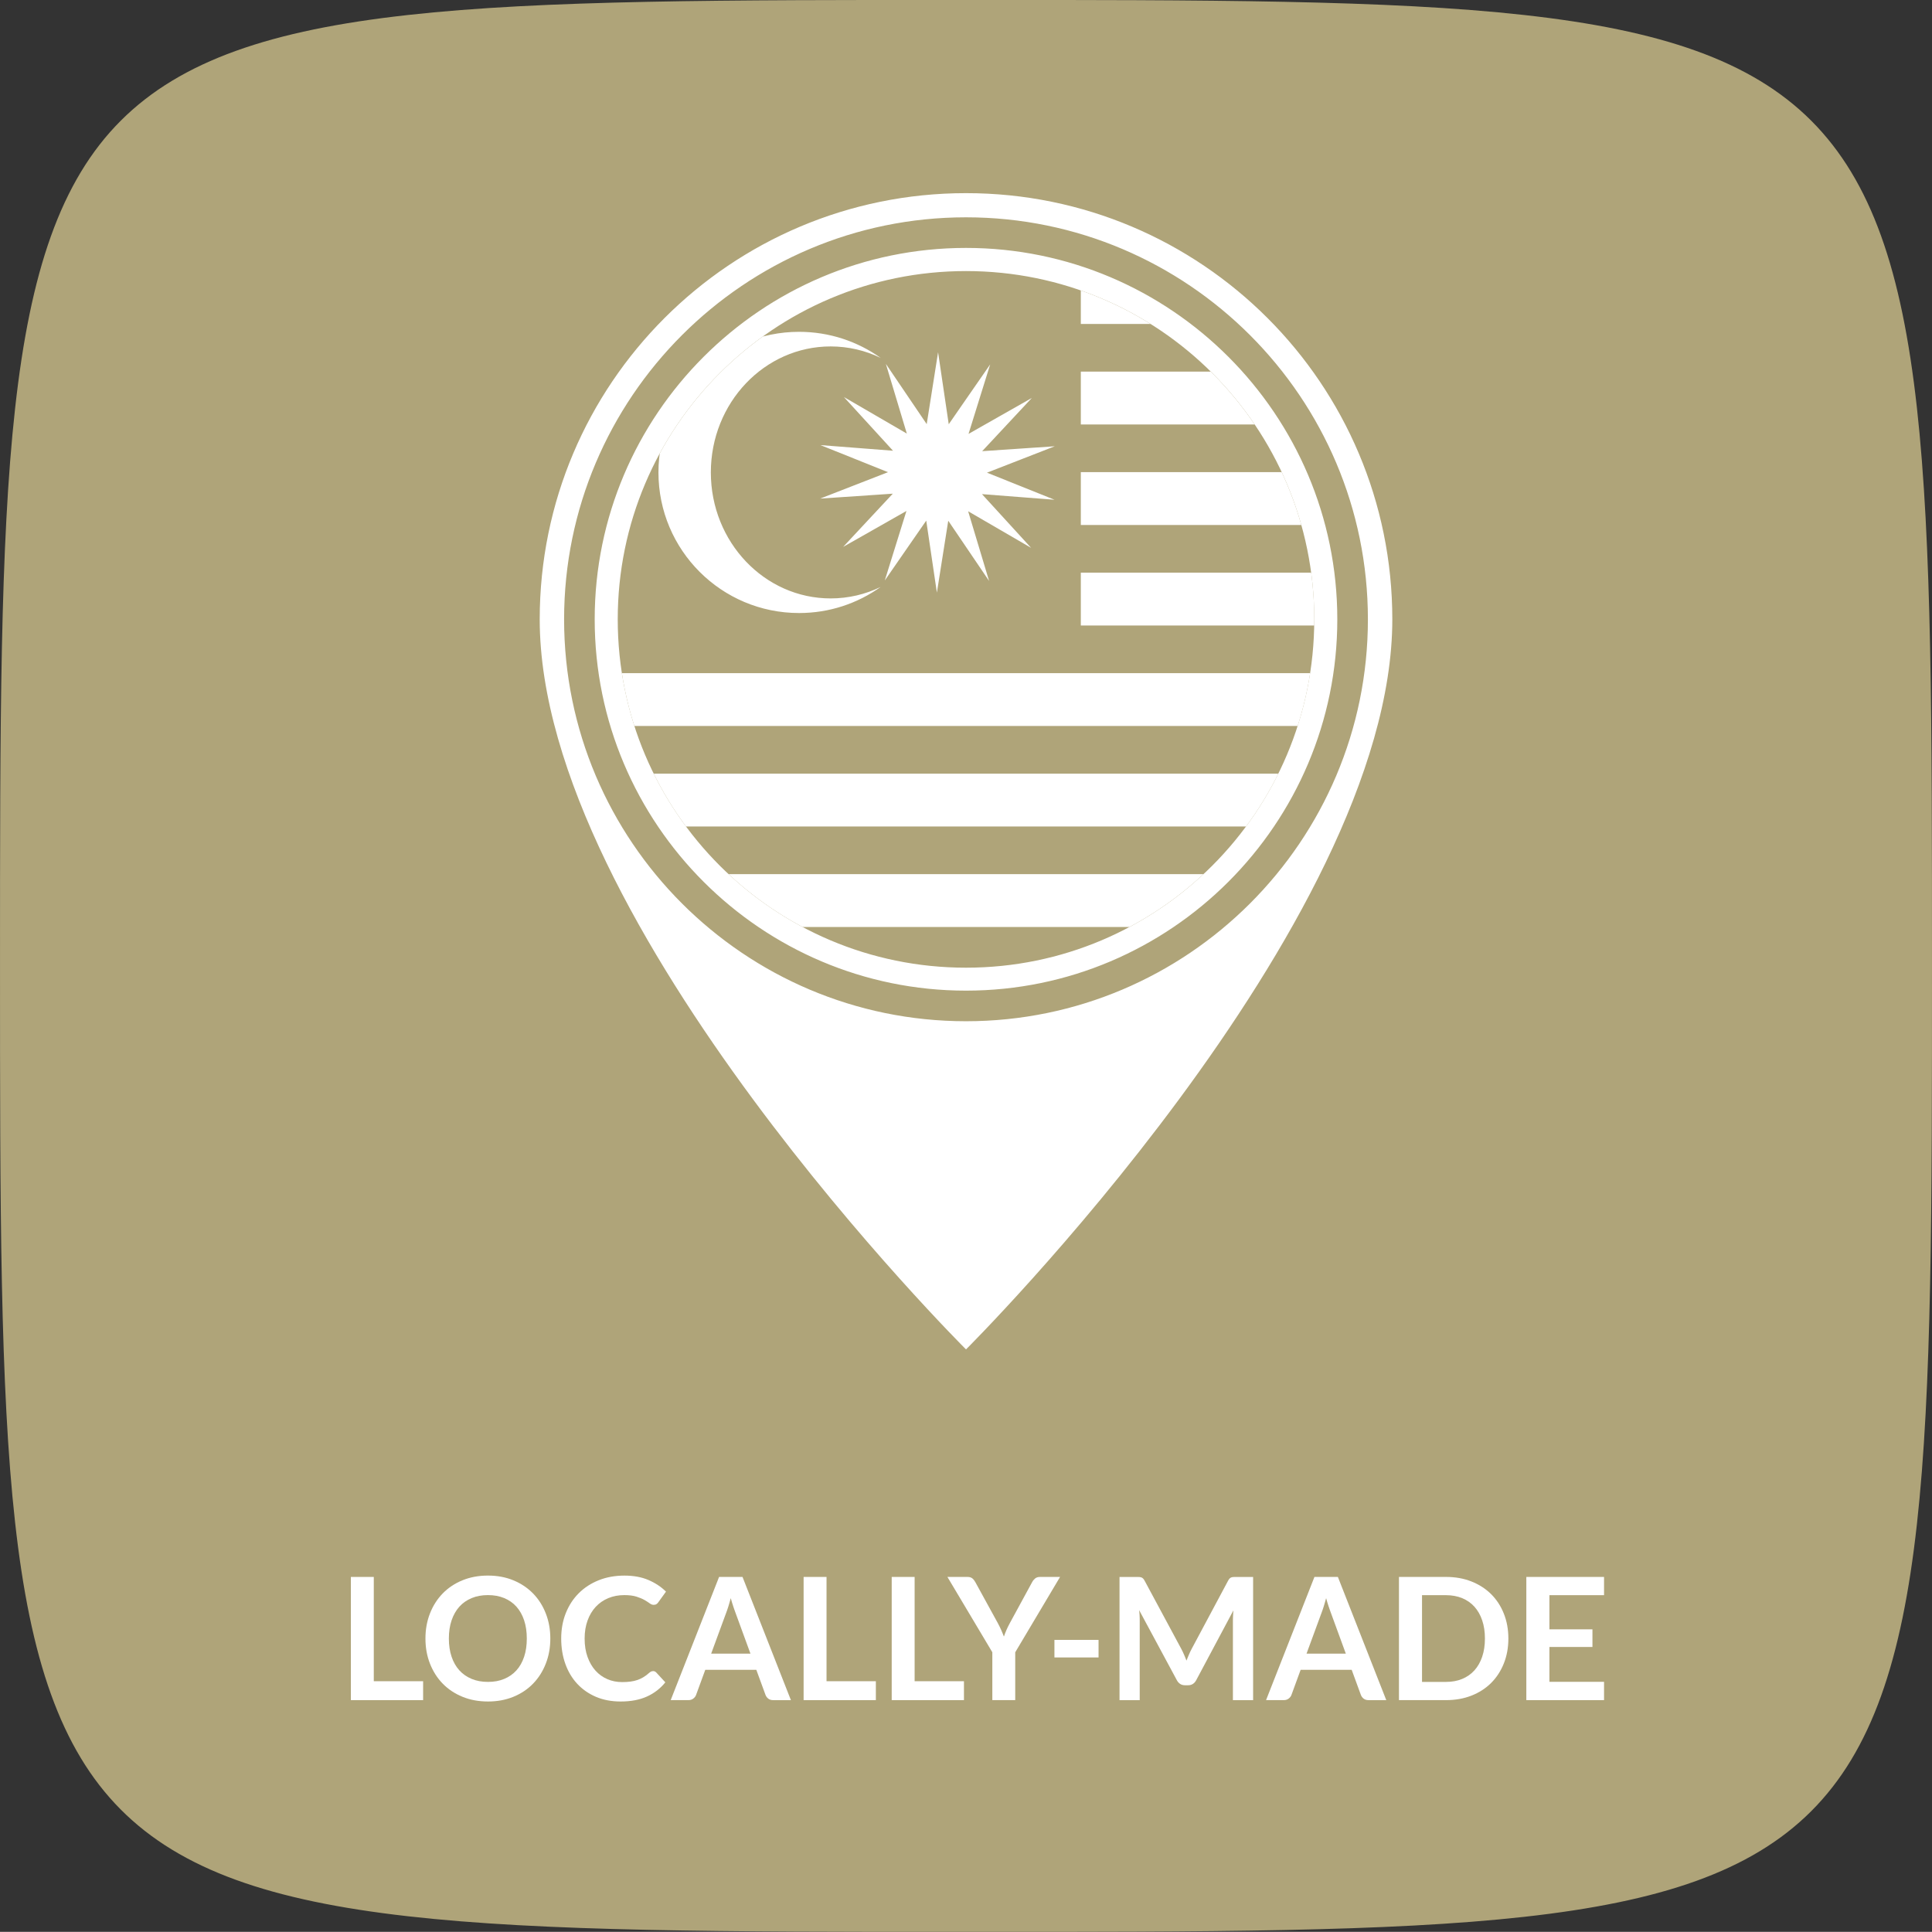
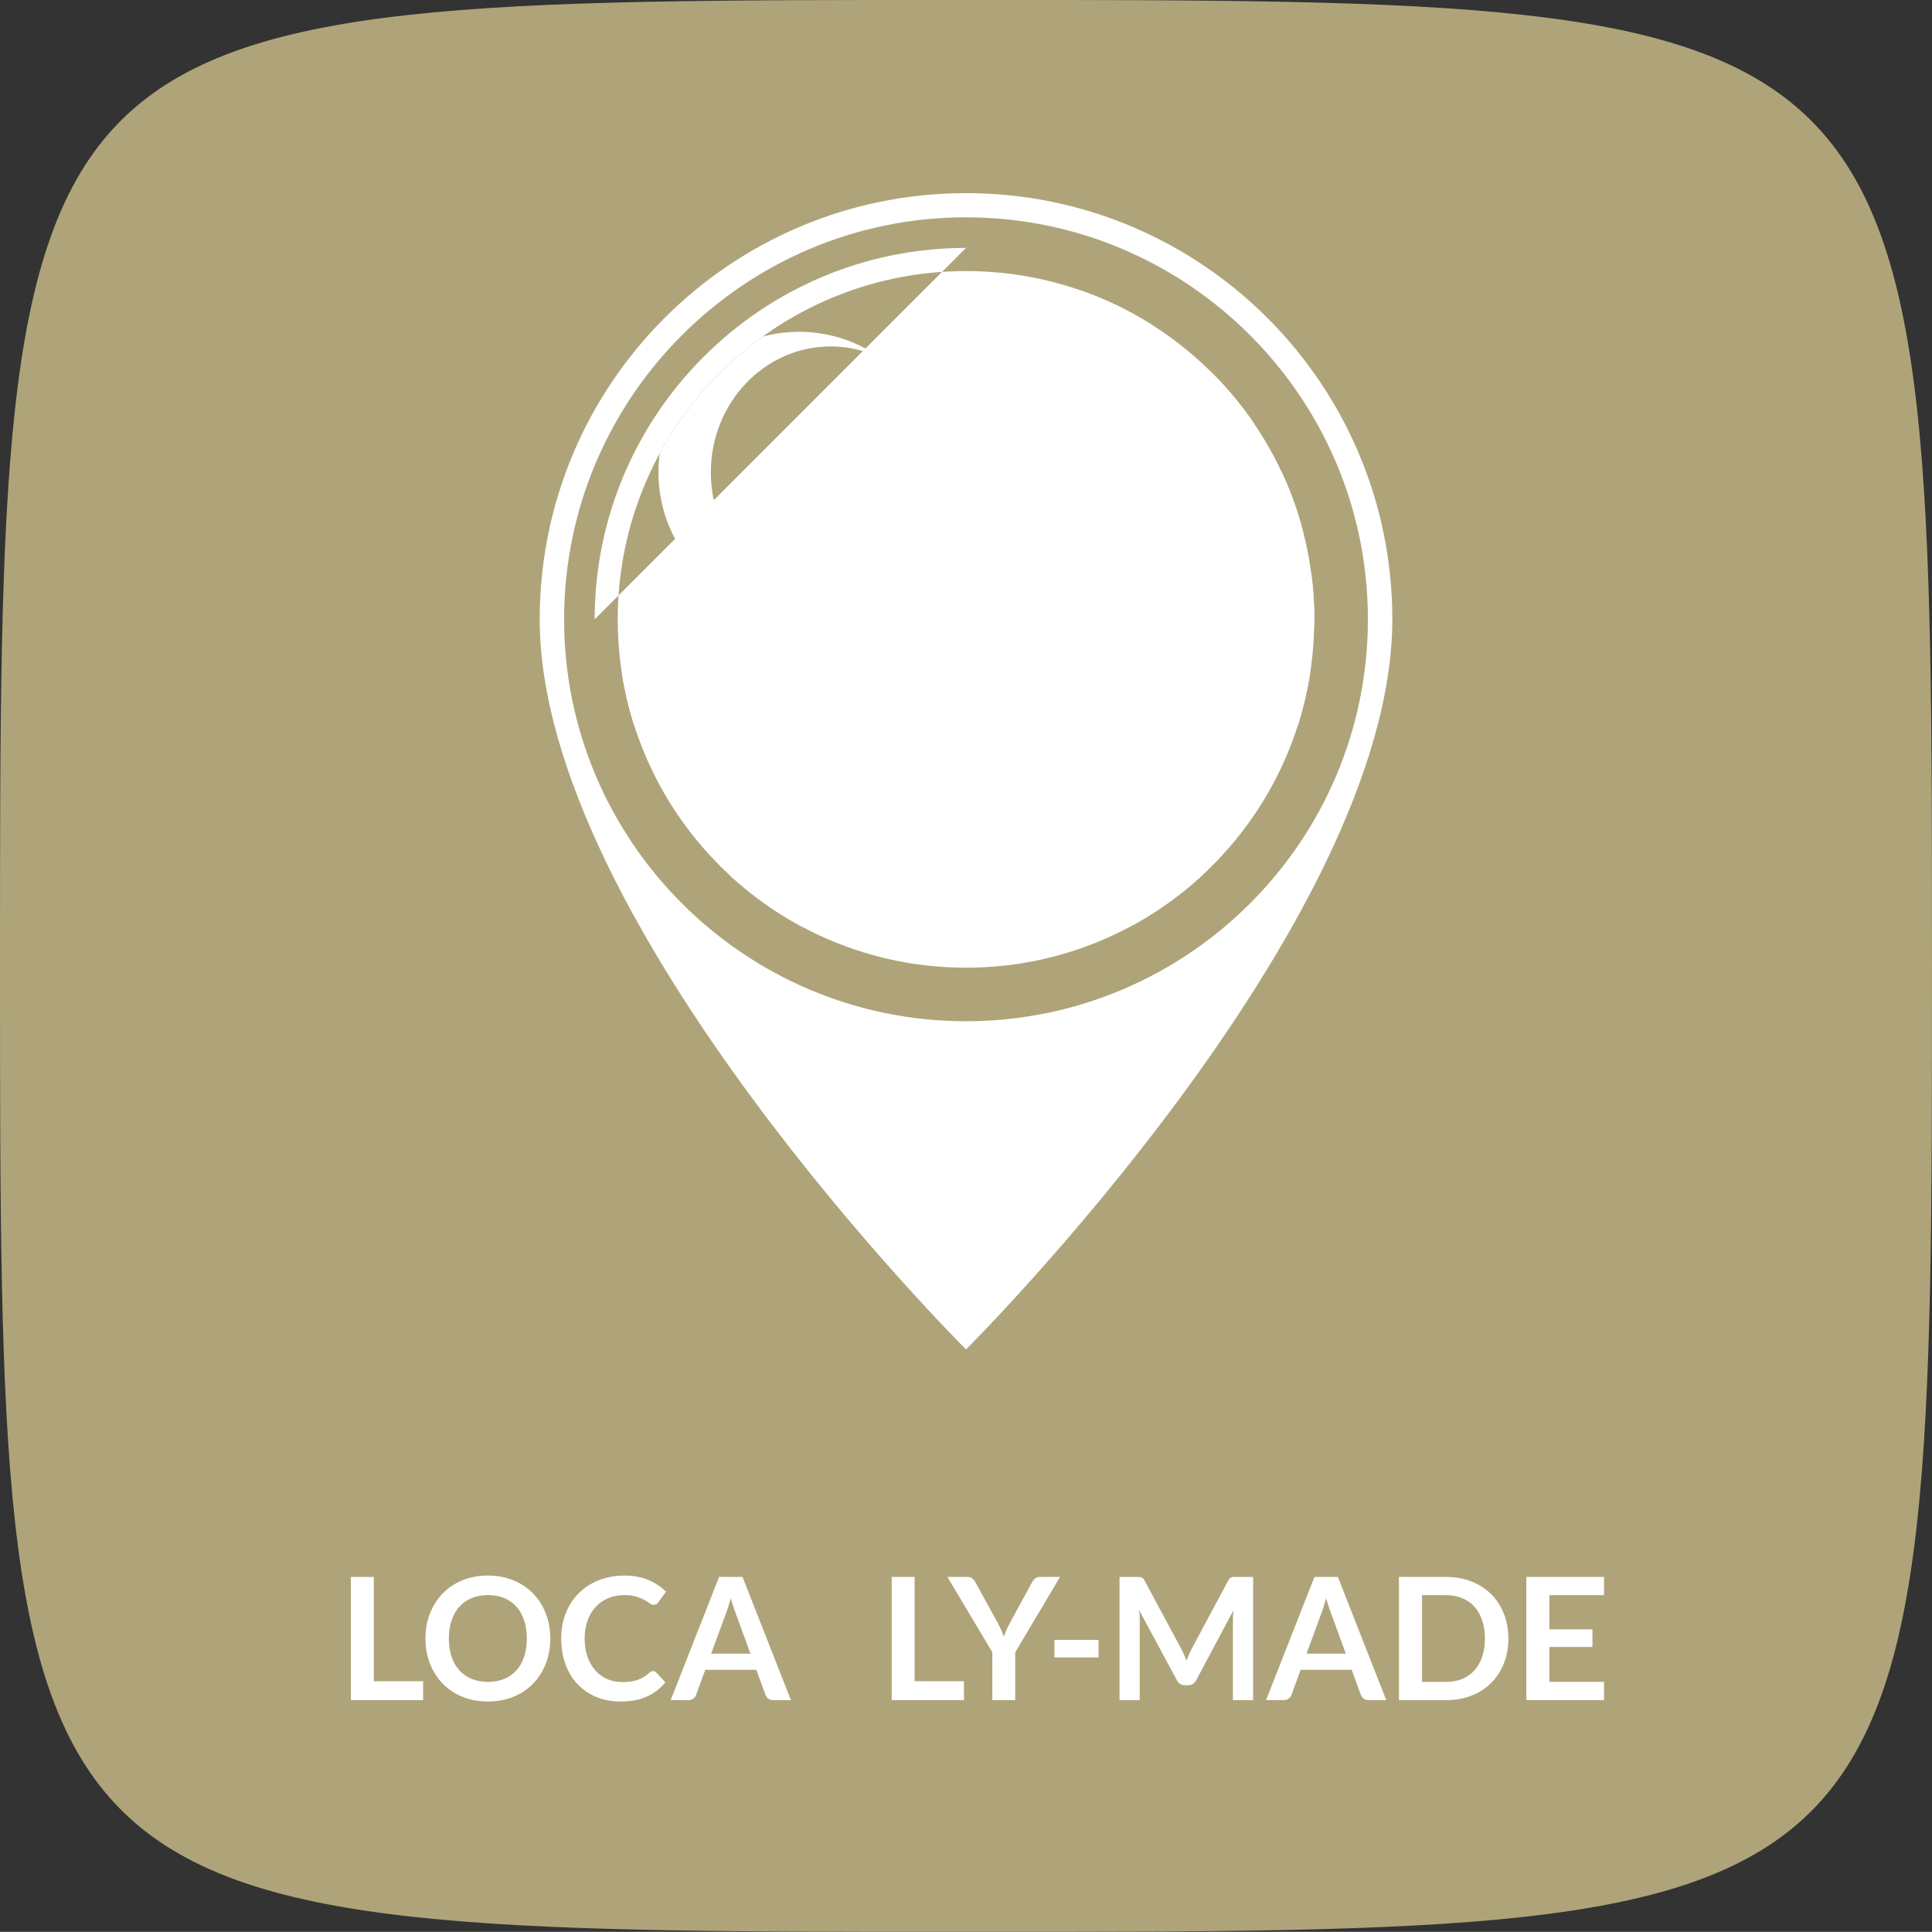
<svg xmlns="http://www.w3.org/2000/svg" id="Layer_1" version="1.1" viewBox="0 0 136.06 136.05">
  <rect x="0" y="0" width="136.06" height="136.05" fill="#333333" stroke="none" />
  <defs>
    <clipPath id="clippath">
      <path d="M92.558,43.62c0,6.773-2.745,12.905-7.184,17.343s-10.57,7.184-17.343,7.184-12.905-2.745-17.343-7.184-7.184-10.57-7.184-17.343,2.745-12.905,7.184-17.343,10.57-7.184,17.343-7.184,12.905,2.745,17.343,7.184,7.184,10.57,7.184,17.343Z" fill="none" />
    </clipPath>
  </defs>
  <path d="M136.059,68.025c0,34.014,0,51.022-8.504,59.525s-25.511,8.504-59.525,8.504-51.022-.076-59.525-8.618C.001,118.895.001,101.887.001,68.025S.001,17.003,8.505,8.5,34.016-.004,68.03-.004,119.052-.004,127.555,8.5s8.504,25.511,8.504,59.525Z" fill="#afa479" />
-   <path d="M68.03,13.602c-8.29,0-15.796,3.36-21.228,8.792s-8.793,12.935-8.793,21.222c0,10.776,7.505,23.629,15.011,33.789s15.011,17.626,15.011,17.626c0,0,7.505-7.466,15.011-17.626s15.011-23.013,15.011-33.789c0-8.287-3.36-15.79-8.793-21.222s-12.938-8.792-21.228-8.792ZM68.03,71.92c-7.805,0-14.881-3.173-20.006-8.298s-8.298-12.201-8.298-20.006,3.173-14.883,8.298-20.01,12.201-8.302,20.006-8.302,14.881,3.175,20.006,8.302,8.298,12.204,8.298,20.01-3.173,14.881-8.298,20.006-12.201,8.298-20.006,8.298ZM68.03,17.46c-7.209,0-13.746,2.935-18.481,7.671-4.735,4.737-7.668,11.276-7.668,18.485s2.933,13.746,7.668,18.481,11.272,7.668,18.481,7.668,13.746-2.933,18.481-7.668,7.668-11.272,7.668-18.481-2.933-13.748-7.668-18.485-11.272-7.671-18.481-7.671ZM68.03,68.149c-6.771,0-12.902-2.746-17.341-7.186-4.439-4.44-7.185-10.573-7.185-17.347s2.746-12.902,7.185-17.341,10.57-7.185,17.341-7.185,12.906,2.746,17.344,7.185,7.182,10.57,7.182,17.341-2.744,12.908-7.182,17.347-10.569,7.186-17.344,7.186Z" fill="#fff" />
+   <path d="M68.03,13.602c-8.29,0-15.796,3.36-21.228,8.792s-8.793,12.935-8.793,21.222c0,10.776,7.505,23.629,15.011,33.789s15.011,17.626,15.011,17.626c0,0,7.505-7.466,15.011-17.626s15.011-23.013,15.011-33.789c0-8.287-3.36-15.79-8.793-21.222s-12.938-8.792-21.228-8.792ZM68.03,71.92c-7.805,0-14.881-3.173-20.006-8.298s-8.298-12.201-8.298-20.006,3.173-14.883,8.298-20.01,12.201-8.302,20.006-8.302,14.881,3.175,20.006,8.302,8.298,12.204,8.298,20.01-3.173,14.881-8.298,20.006-12.201,8.298-20.006,8.298ZM68.03,17.46c-7.209,0-13.746,2.935-18.481,7.671-4.735,4.737-7.668,11.276-7.668,18.485ZM68.03,68.149c-6.771,0-12.902-2.746-17.341-7.186-4.439-4.44-7.185-10.573-7.185-17.347s2.746-12.902,7.185-17.341,10.57-7.185,17.341-7.185,12.906,2.746,17.344,7.185,7.182,10.57,7.182,17.341-2.744,12.908-7.182,17.347-10.569,7.186-17.344,7.186Z" fill="#fff" />
  <g clip-path="url(#clippath)">
    <g>
      <path d="M58.499,42.143c.628,0,1.24-.072,1.829-.209s1.155-.339,1.69-.598c-.81.578-1.711,1.037-2.677,1.352s-1.997.484-3.068.484c-2.734,0-5.21-1.108-7.002-2.9s-2.9-4.267-2.9-7.002,1.108-5.21,2.9-7.002,4.268-2.9,7.002-2.9c1.072,0,2.104.17,3.07.485s1.868.775,2.678,1.353c-.536-.26-1.102-.462-1.692-.599s-1.202-.21-1.831-.21c-2.33,0-4.439.993-5.966,2.599s-2.471,3.824-2.471,6.274.944,4.668,2.471,6.274,3.636,2.599,5.966,2.599Z" fill="#fff" />
      <polygon points="66.814 29.877 68.273 27.769 69.733 25.662 68.97 28.109 68.208 30.557 70.437 29.291 72.666 28.026 70.918 29.9 69.169 31.774 71.727 31.601 74.284 31.428 71.895 32.358 69.507 33.288 71.886 34.241 74.265 35.195 71.71 34.997 69.154 34.798 70.884 36.69 72.614 38.581 70.397 37.293 68.181 36.006 68.919 38.46 69.657 40.915 68.219 38.793 66.78 36.672 66.38 39.203 65.98 41.735 65.605 39.2 65.23 36.664 63.77 38.771 62.311 40.879 63.073 38.431 63.836 35.984 61.607 37.25 59.378 38.515 61.126 36.641 62.875 34.767 60.317 34.94 57.76 35.113 60.148 34.183 62.537 33.253 60.158 32.299 57.779 31.346 60.334 31.544 62.89 31.743 61.16 29.851 59.43 27.96 61.646 29.247 63.863 30.535 63.125 28.08 62.387 25.626 63.825 27.747 65.263 29.869 65.664 27.337 66.064 24.806 66.439 27.341 66.814 29.877" fill="#fff" />
    </g>
    <polygon points="93.328 51.127 67 51.127 40.672 51.127 40.672 49.266 40.672 47.406 67 47.406 93.328 47.406 93.328 49.266 93.328 51.127" fill="#fff" />
-     <polygon points="93.328 58.205 67 58.205 40.672 58.205 40.672 56.344 40.672 54.484 67 54.484 93.328 54.484 93.328 56.344 93.328 58.205" fill="#fff" />
    <polygon points="93.328 65.283 67 65.283 40.672 65.283 40.672 63.422 40.672 61.562 67 61.562 93.328 61.562 93.328 63.422 93.328 65.283" fill="#fff" />
    <polygon points="93.328 29.893 84.722 29.893 76.116 29.893 76.116 28.032 76.116 26.172 84.722 26.172 93.328 26.172 93.328 28.032 93.328 29.893" fill="#fff" />
    <polygon points="93.328 22.815 84.722 22.815 76.116 22.815 76.116 20.954 76.116 19.094 84.722 19.094 93.328 19.094 93.328 20.954 93.328 22.815" fill="#fff" />
    <polygon points="93.328 36.971 84.722 36.971 76.116 36.971 76.116 35.11 76.116 33.25 84.722 33.25 93.328 33.25 93.328 35.11 93.328 36.971" fill="#fff" />
    <polygon points="93.328 44.049 84.722 44.049 76.116 44.049 76.116 42.188 76.116 40.328 84.722 40.328 93.328 40.328 93.328 42.188 93.328 44.049" fill="#fff" />
  </g>
  <g>
    <path d="M26.324,118.399h3.474v1.332h-5.088v-8.676h1.614v7.344Z" fill="#fff" />
    <path d="M38.756,115.393c0,.318-.027.624-.08.919s-.133.577-.239.848-.233.524-.382.758-.319.451-.511.649-.403.374-.634.529-.481.287-.751.398c-.27.111-.555.194-.854.25s-.613.083-.94.083-.642-.028-.942-.083-.585-.139-.856-.25c-.271-.111-.522-.244-.754-.398s-.444-.331-.637-.529-.364-.414-.513-.649-.277-.487-.383-.758c-.106-.271-.186-.554-.239-.848s-.079-.601-.079-.919.026-.624.079-.919.133-.577.239-.848c.106-.271.234-.524.383-.758s.321-.451.513-.649.405-.374.637-.529.483-.287.754-.398.556-.194.856-.25.614-.083.942-.083.641.028.94.084.584.14.854.252.521.245.751.4.442.33.634.527.362.412.511.646.276.486.382.757.186.554.239.848.08.601.08.919ZM37.1,115.393c0-.238-.016-.464-.047-.677s-.078-.415-.141-.604-.14-.364-.23-.524-.195-.307-.312-.439c-.118-.132-.249-.249-.393-.349s-.3-.186-.469-.256-.349-.123-.539-.158-.392-.052-.604-.052-.414.017-.605.052-.371.087-.541.158-.327.156-.472.256-.276.217-.396.349c-.119.132-.224.278-.315.439s-.169.335-.233.524-.112.39-.144.604-.048.439-.048.677.016.464.048.677.08.415.144.604.142.364.233.524.197.306.315.436c.119.131.251.247.396.347s.302.186.472.256c.17.07.35.123.541.158s.393.052.605.052.413-.017.604-.052.37-.087.539-.158c.169-.07.325-.155.469-.256s.274-.216.393-.347c.118-.131.222-.276.312-.436s.167-.335.23-.524.11-.39.141-.604.047-.439.047-.677Z" fill="#fff" />
    <path d="M45.991,117.685c.044,0,.085.008.123.025s.073.042.105.077l.318.345.318.345c-.176.218-.372.411-.589.578s-.453.308-.71.424-.54.203-.848.261-.643.087-1.003.087c-.322,0-.628-.028-.918-.083s-.563-.138-.82-.247c-.257-.11-.496-.242-.715-.395s-.42-.327-.602-.523-.343-.411-.482-.645-.258-.487-.355-.759-.17-.556-.218-.853-.073-.606-.073-.928c0-.326.027-.638.081-.937s.135-.583.243-.854.238-.523.39-.757.326-.448.522-.644c.196-.196.411-.37.646-.523s.489-.283.761-.392c.273-.109.56-.191.861-.245s.617-.082.947-.082c.322,0,.624.026.905.077s.543.129.784.232c.241.103.464.223.671.359s.396.29.568.46l-.27.375-.27.375c-.016.024-.034.046-.054.067s-.043.041-.069.059c-.025.018-.055.032-.089.041s-.074.014-.118.014c-.046,0-.092-.009-.139-.027s-.094-.045-.142-.081c-.048-.036-.103-.074-.164-.113s-.128-.08-.202-.122c-.074-.042-.158-.082-.251-.121s-.197-.076-.31-.113c-.113-.036-.241-.063-.384-.081s-.302-.027-.476-.027c-.204,0-.4.018-.587.053s-.367.089-.538.16-.33.157-.477.259-.282.218-.405.35c-.123.132-.233.278-.329.439s-.179.335-.247.525c-.069.189-.121.39-.156.602s-.052.437-.052.673c0,.244.017.474.052.691s.086.42.156.61c.069.19.15.365.243.525s.199.305.317.435c.118.13.247.245.385.344s.288.184.448.253.326.121.498.155.35.052.534.052c.11,0,.215-.003.314-.009s.194-.015.283-.027c.089-.012.175-.027.257-.046s.16-.041.235-.067c.075-.026.148-.056.219-.089s.14-.071.207-.112c.067-.041.134-.087.201-.137s.133-.106.199-.165c.02-.018.041-.034.062-.049s.042-.027.064-.038.045-.019.069-.025.049-.008.075-.008Z" fill="#fff" />
    <path d="M55.699,119.731h-1.248c-.07,0-.134-.009-.191-.026s-.109-.044-.154-.079-.084-.074-.116-.118-.059-.091-.079-.144l-.324-.885-.324-.885h-3.594l-.324.885-.324.885c-.016.046-.04.09-.071.132s-.071.082-.118.12c-.047.038-.099.066-.157.085s-.12.029-.188.029h-1.254l1.704-4.338,1.704-4.338h1.65l1.704,4.338,1.704,4.338ZM50.084,116.455h2.766l-.528-1.443-.528-1.443c-.024-.064-.05-.134-.076-.209s-.054-.157-.083-.244c-.029-.087-.058-.178-.087-.272s-.057-.193-.084-.295c-.028.102-.056.201-.084.296s-.055.187-.081.275c-.027.088-.054.17-.081.247s-.053.148-.078.215l-.528,1.437-.528,1.437Z" fill="#fff" />
-     <path d="M58.208,118.399h3.474v1.332h-5.088v-8.676h1.614v7.344Z" fill="#fff" />
    <path d="M64.412,118.399h3.474v1.332h-5.088v-8.676h1.614v7.344Z" fill="#fff" />
    <path d="M71.497,116.359v3.372h-1.613v-3.372l-1.581-2.652-1.581-2.652h1.422c.07,0,.133.008.188.025s.104.042.145.076c.041.034.079.073.113.116s.066.091.094.143l.795,1.449.795,1.449c.046.086.089.17.129.251s.077.161.111.238c.034.077.066.153.097.229s.061.15.088.224c.026-.076.054-.152.083-.229s.061-.153.094-.23c.033-.077.07-.156.109-.236s.082-.163.128-.247l.789-1.449.789-1.449c.022-.044.05-.086.083-.127s.072-.081.116-.119c.044-.038.094-.066.15-.085s.118-.029.186-.029h1.428l-1.578,2.652-1.578,2.652Z" fill="#fff" />
    <path d="M74.258,115.489h3.107v1.236h-3.107v-1.236Z" fill="#fff" />
    <path d="M83.387,116.53c.029.069.058.138.086.208s.057.139.085.209c.028-.072.056-.143.085-.214s.059-.141.088-.211c.03-.07.061-.139.093-.206s.065-.132.099-.196l1.284-2.403,1.284-2.403c.016-.03.032-.057.049-.081s.033-.045.051-.063.035-.034.054-.047.039-.023.06-.032c.021-.008.043-.014.067-.019s.049-.009.074-.01.054-.003.085-.004.064-.001.1-.001h1.219v8.676h-1.423v-5.604c0-.052,0-.106.003-.163s.004-.116.007-.178.007-.125.011-.188.01-.127.015-.191l-1.311,2.46-1.311,2.46c-.03.056-.064.106-.103.149s-.082.081-.13.112c-.048.031-.1.054-.156.07s-.116.023-.18.023h-.223c-.064,0-.124-.008-.18-.023s-.108-.039-.156-.07c-.048-.031-.091-.068-.13-.112s-.073-.093-.103-.149l-1.329-2.469-1.329-2.469c.008.066.015.131.02.196s.01.128.013.191.005.124.007.182.002.115.002.169v5.604h-1.422v-8.676h1.218c.036,0,.07,0,.1.001s.059.002.085.004c.026.002.051.005.075.01s.046.011.067.019c.021.008.041.019.061.032s.038.029.056.047.035.039.052.063.033.051.049.081l1.296,2.409,1.296,2.409c.034.064.067.129.098.196s.062.134.091.203Z" fill="#fff" />
    <path d="M97.627,119.731h-1.248c-.07,0-.134-.009-.191-.026s-.109-.044-.154-.079-.084-.074-.116-.118-.059-.091-.079-.144l-.324-.885-.324-.885h-3.594l-.324.885-.324.885c-.016.046-.04.09-.071.132s-.071.082-.118.12c-.047.038-.099.066-.157.085s-.12.029-.188.029h-1.254l1.704-4.338,1.704-4.338h1.65l1.704,4.338,1.704,4.338ZM92.012,116.455h2.766l-.528-1.443-.528-1.443c-.024-.064-.05-.134-.076-.209s-.054-.157-.083-.244c-.029-.087-.058-.178-.087-.272s-.057-.193-.084-.295c-.028.102-.056.201-.084.296s-.055.187-.081.275c-.027.088-.054.17-.081.247s-.053.148-.078.215l-.528,1.437-.528,1.437Z" fill="#fff" />
    <path d="M106.226,115.393c0,.318-.027.623-.08.915s-.133.571-.239.837c-.106.266-.233.513-.382.742s-.319.44-.511.632c-.192.192-.404.362-.635.511s-.482.277-.752.383-.554.185-.853.238-.612.079-.941.079h-3.312v-8.676h3.312c.328,0,.642.027.941.08s.583.134.853.241.521.235.752.384.443.319.635.51c.192.191.362.401.511.629s.276.476.382.742c.106.266.186.545.239.837s.08.597.08.915ZM104.575,115.393c0-.238-.016-.464-.048-.677s-.08-.415-.145-.604c-.064-.189-.141-.363-.232-.523s-.195-.305-.314-.437c-.118-.131-.248-.247-.392-.347s-.3-.186-.469-.256c-.169-.07-.349-.122-.54-.157s-.392-.053-.604-.053h-1.686v6.108h1.686c.212,0,.413-.017.604-.052s.371-.087.54-.158c.169-.07.325-.155.469-.256s.274-.216.392-.347c.118-.131.223-.276.314-.436s.168-.335.232-.524c.064-.189.113-.39.145-.604s.048-.439.048-.677Z" fill="#fff" />
    <path d="M112.964,111.055v1.284h-3.847v2.406h3.03v1.242h-3.03v2.454h3.847v1.29h-5.473v-8.676h5.473Z" fill="#fff" />
  </g>
</svg>